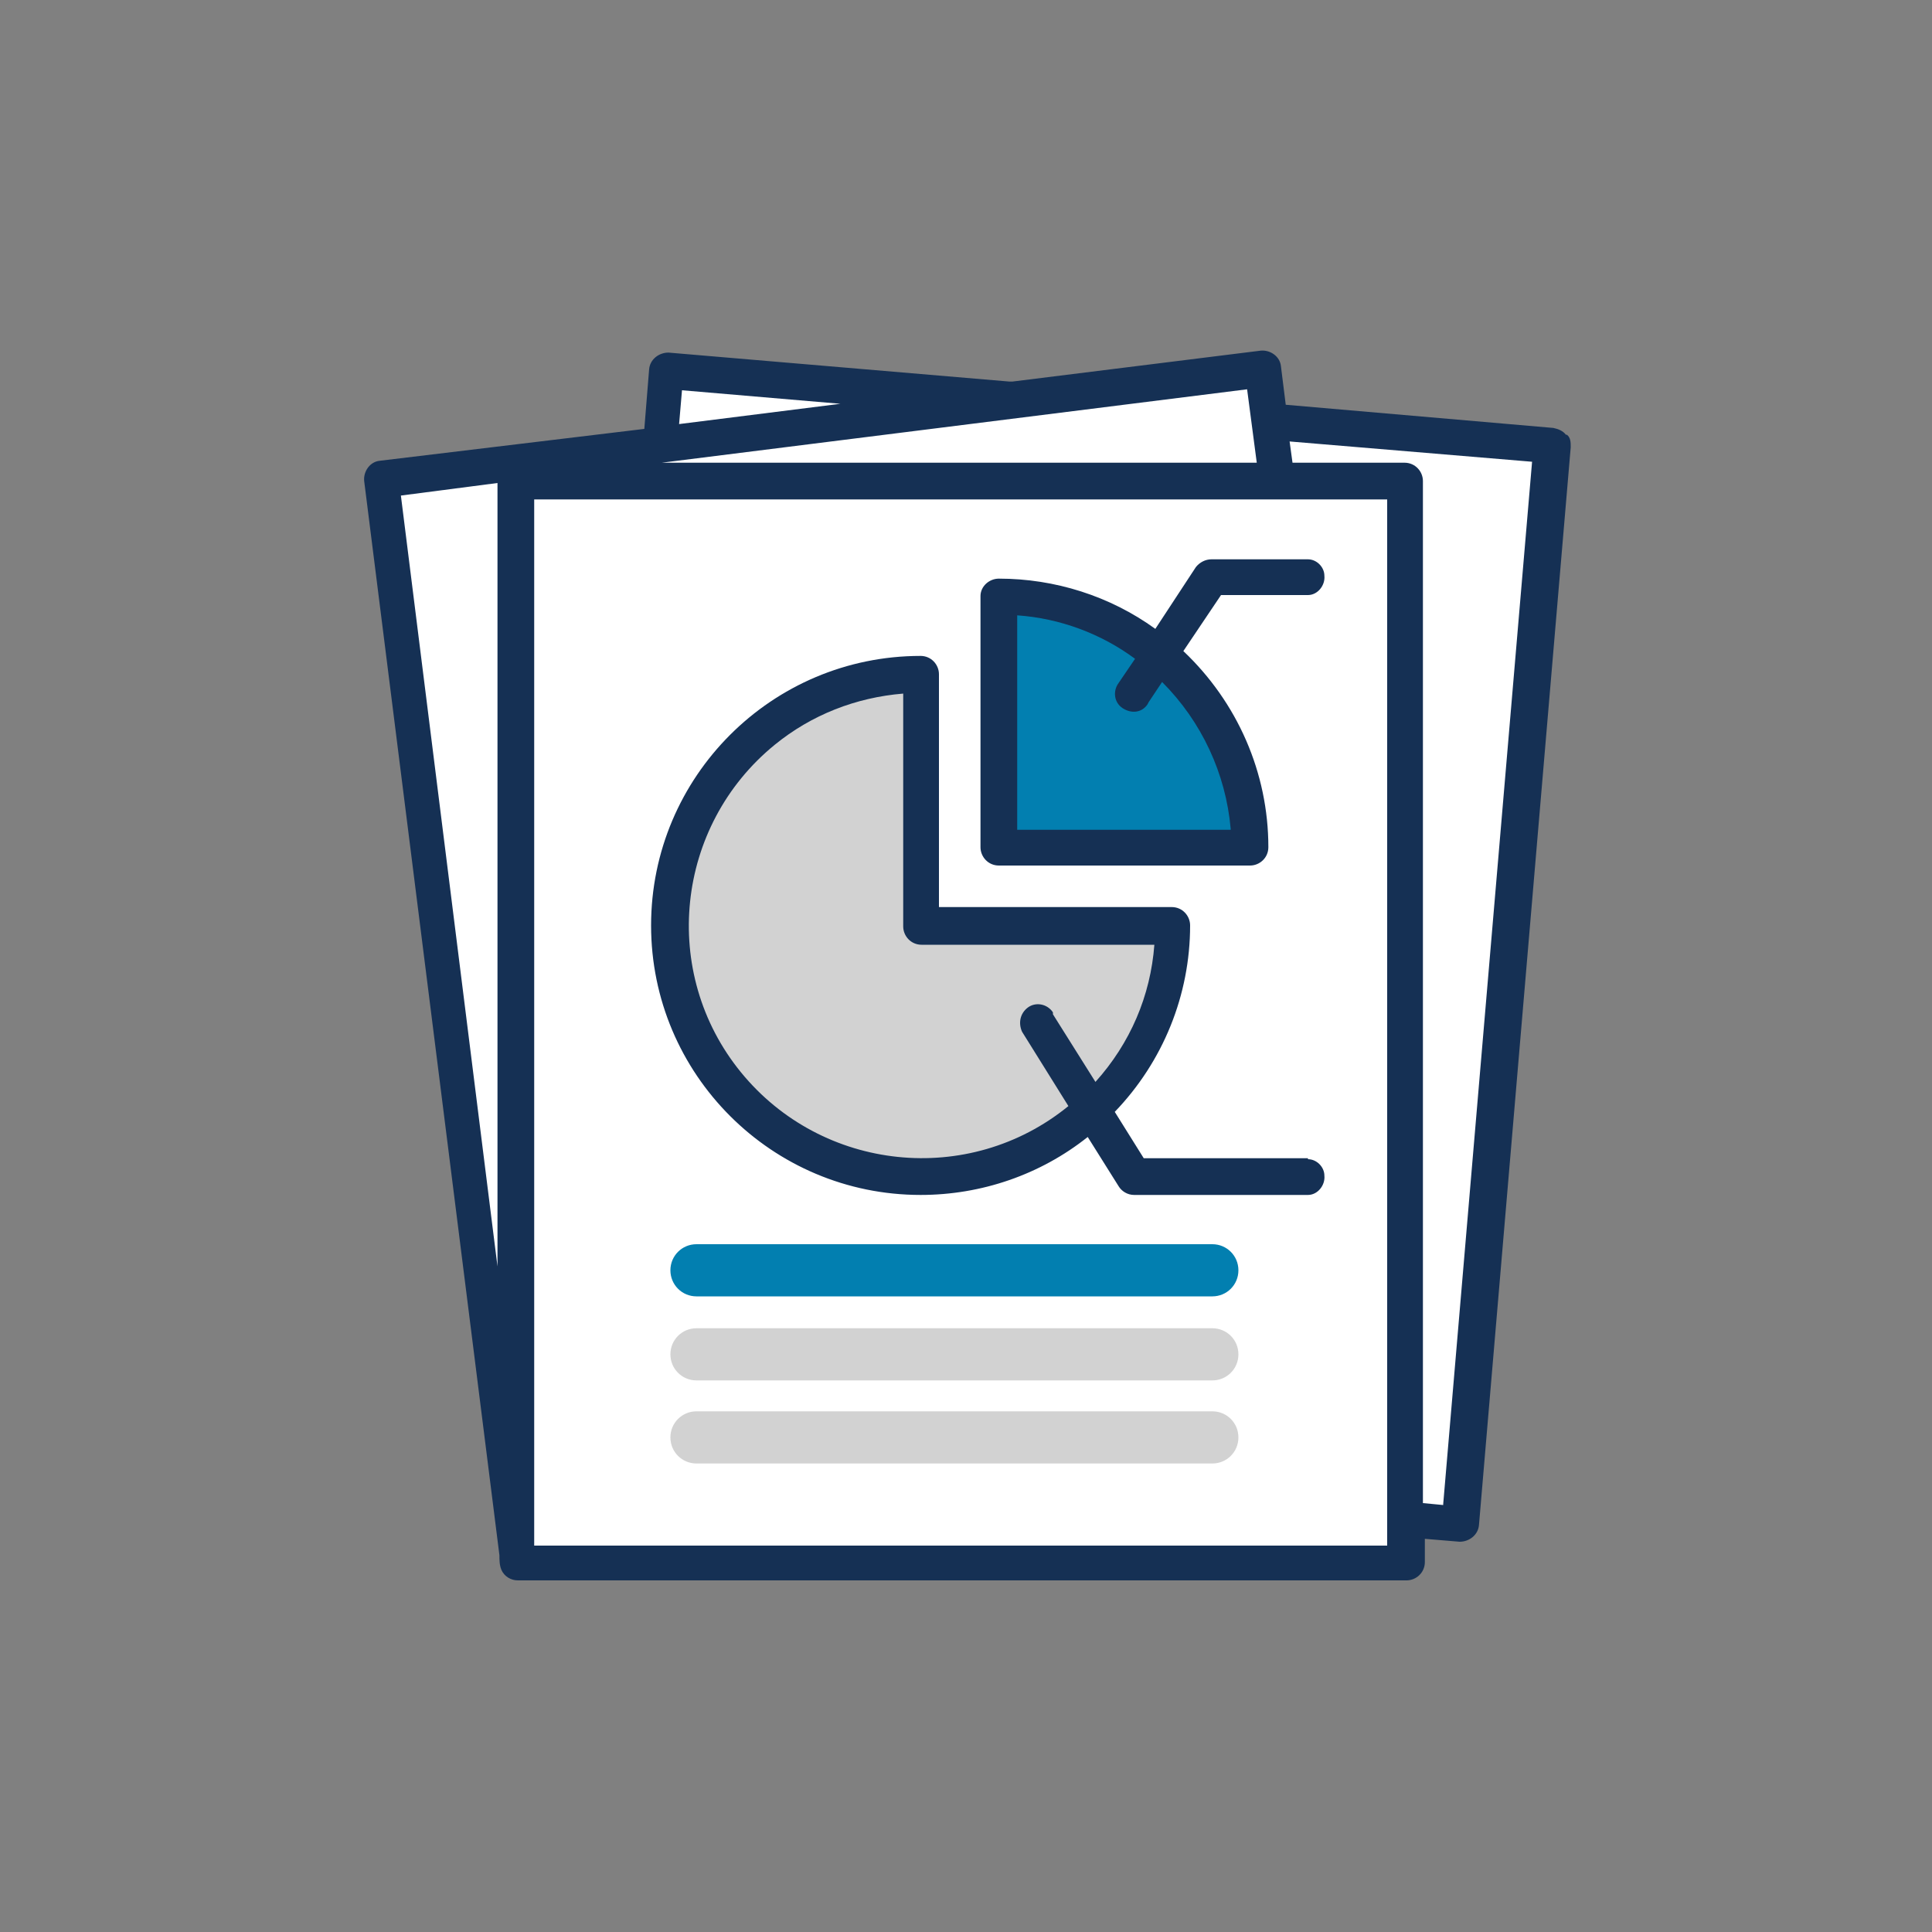
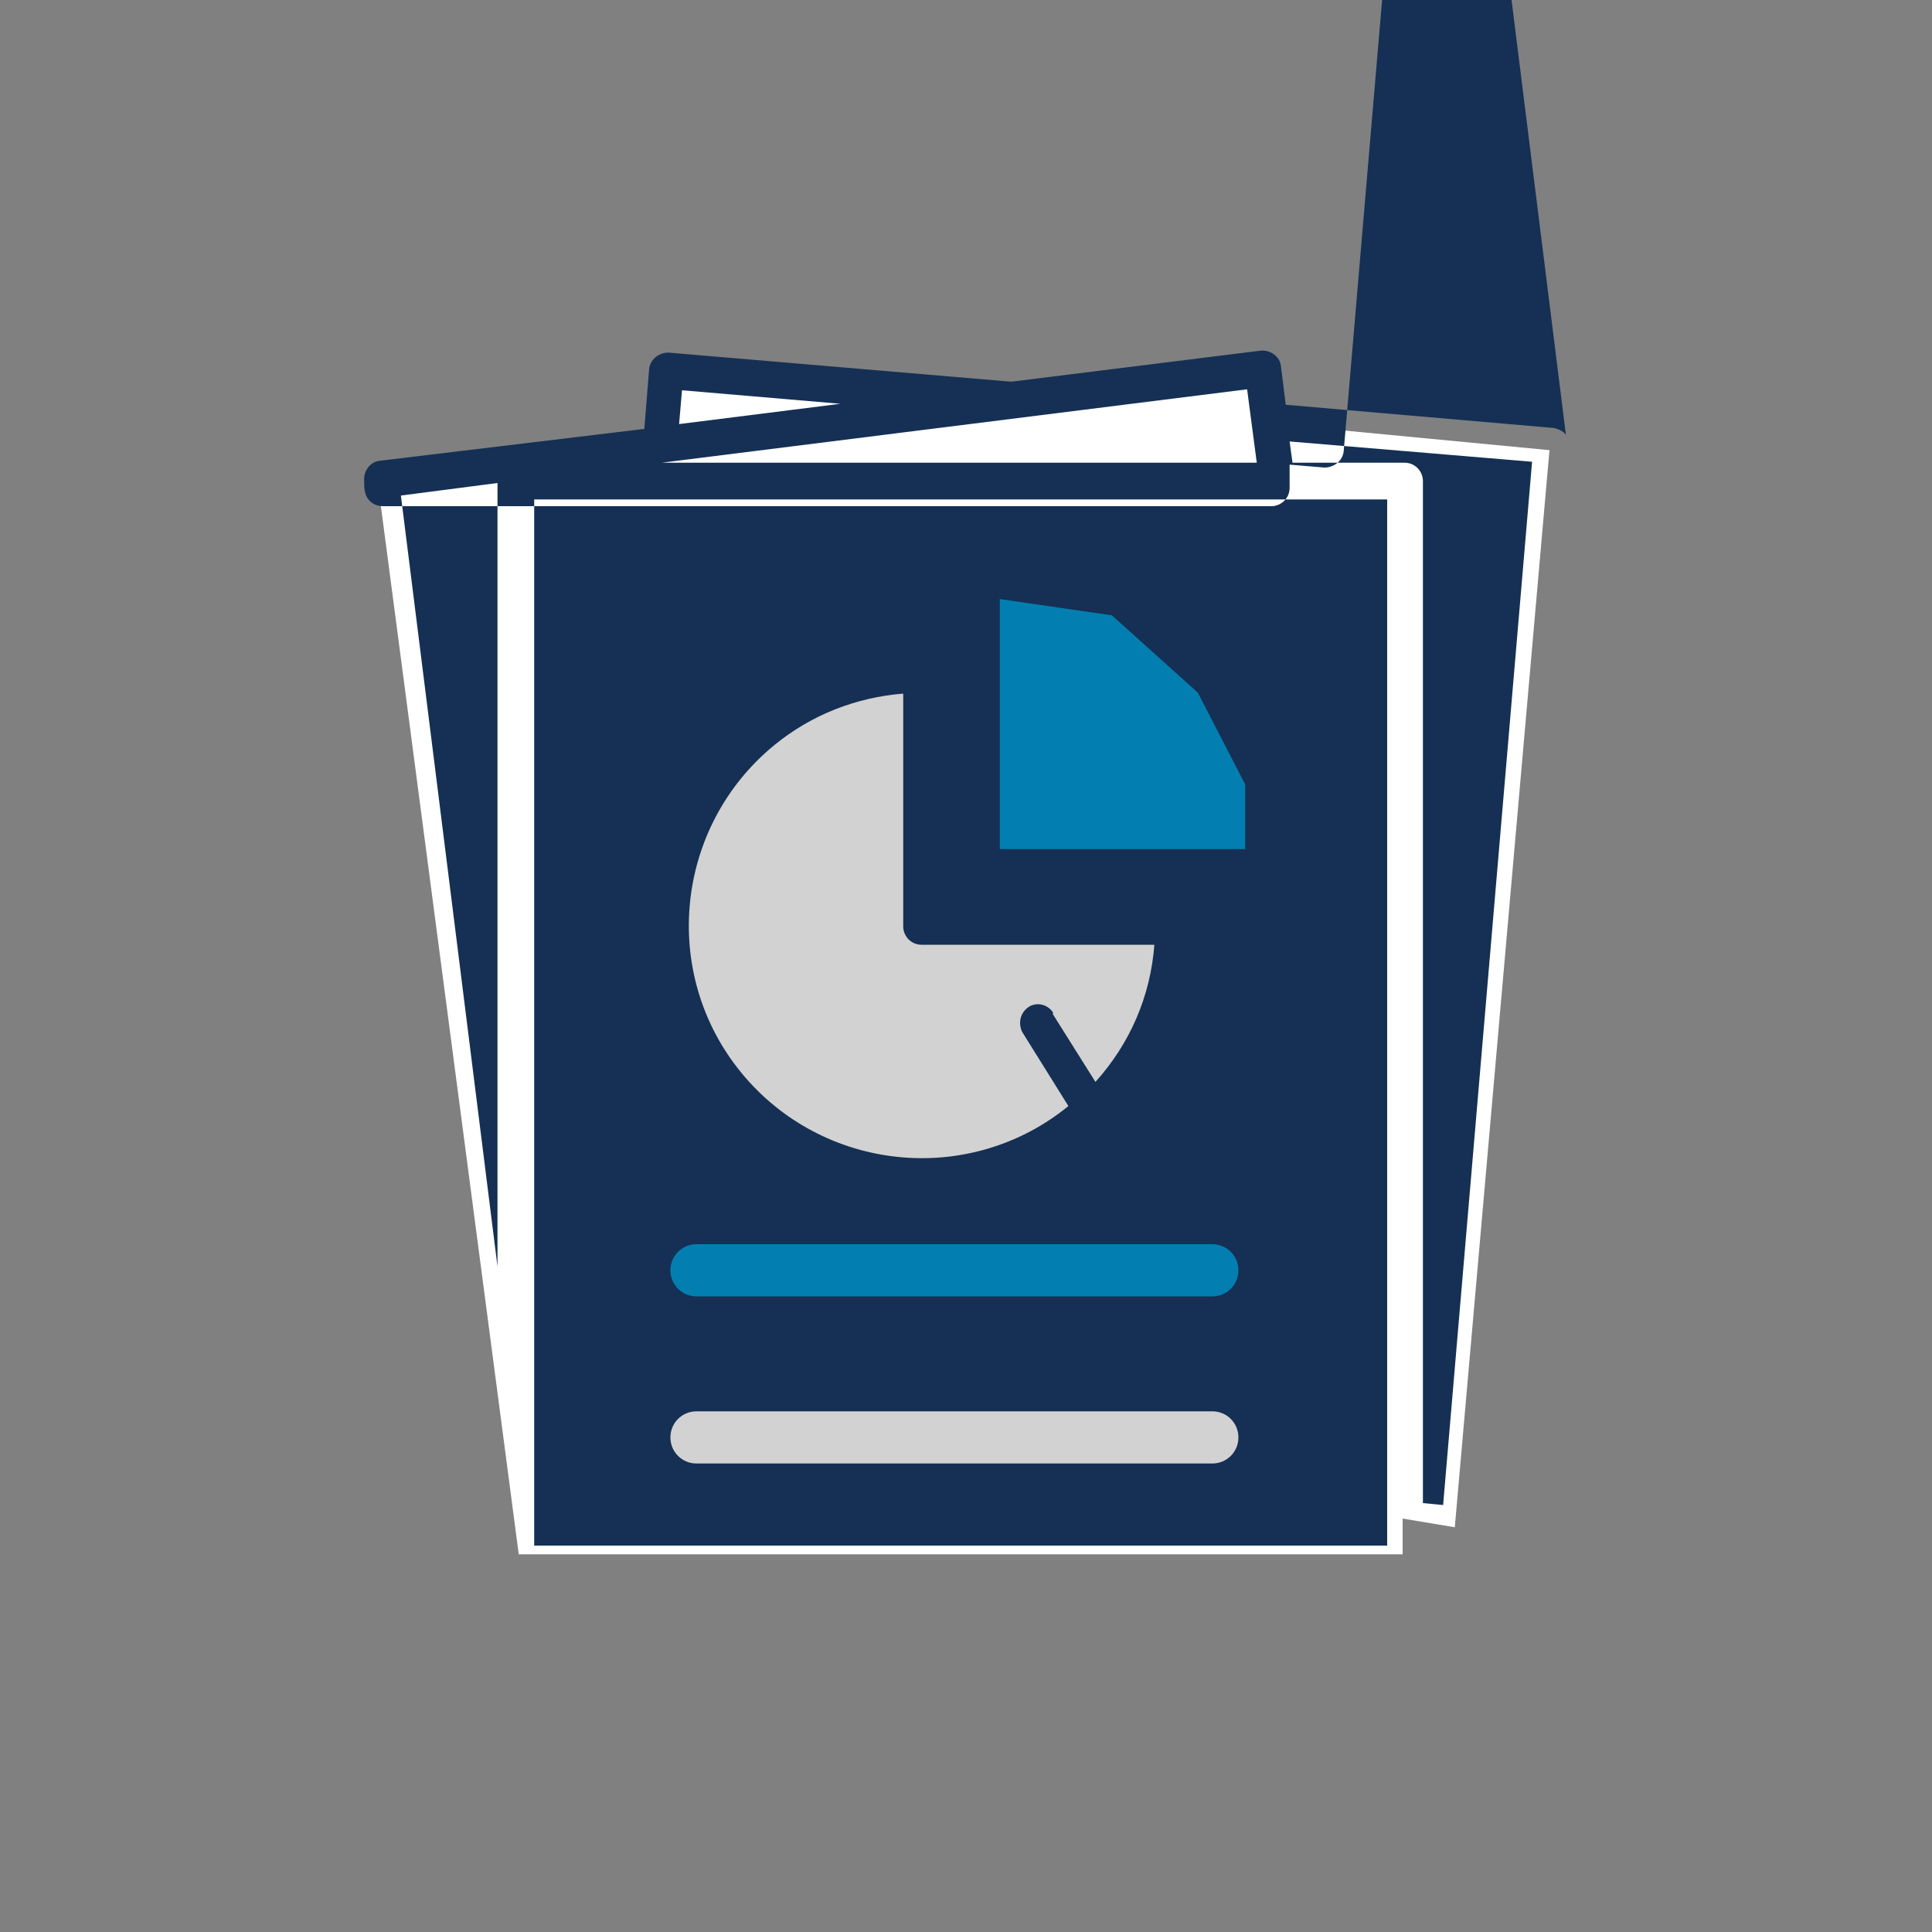
<svg xmlns="http://www.w3.org/2000/svg" id="Layer_1" version="1.1" viewBox="0 0 200 200">
  <rect x="0" y="0" width="200" height="200" fill="#808080" stroke="none" />
  <defs>
    <style>
      .st0 {
        fill: #153054;
      }

      .st1 {
        fill: #d2d2d2;
      }

      .st2 {
        fill: #027fb0;
      }

      .st3 {
        fill: #fff;
      }
    </style>
  </defs>
  <g id="Reports_Icon">
    <g id="Group_874">
      <path id="Path_1341" class="st3" d="M145.2,161.1v-3.9l5.4.9,9.8-111.5-29.3-2.8-1.1-5.4-32,3.2-28.4-3.2-3.3,9.4-27.2,2.1,14.6,111h91.5Z" />
-       <path id="Path_1342" class="st0" d="M162.1,45c-.3-.4-.8-.6-1.3-.7l-27.7-2.4-.5-4c-.1-1-1.1-1.7-2.1-1.6l-25.7,3.2c-.1,0-.2,0-.3,0l-35.3-3c-1,0-1.9.7-2,1.7l-.5,6.2-27.4,3.3c-1,.1-1.7,1.1-1.6,2.1l14,111.2c0,.5,0,1,.2,1.5.3.7,1,1.1,1.7,1.1h92c1,0,1.9-.8,1.9-1.9h0v-2.4l3.6.3c1,0,1.9-.7,2-1.7l9.5-111.6c0-.5,0-1-.4-1.3ZM51.5,131.1l-10-79.8,10-1.3v81.1ZM70.6,40.4l16.4,1.4-16.7,2.1.3-3.5ZM129.1,40.3l1,7.6h-61.6l60.6-7.6ZM143.6,160H55.3V51.7h88.3v108.3h0ZM149.4,155.8l-2.1-.2V49.8c0-1-.8-1.9-1.9-1.9h-11.6l-.3-2.2,25.1,2.1-9.2,107.9Z" />
-       <path id="Rectangle_542" class="st1" d="M72.1,137.5h53.4c1.5,0,2.7,1.2,2.7,2.7h0c0,1.5-1.2,2.7-2.7,2.7h-53.4c-1.5,0-2.7-1.2-2.7-2.7h0c0-1.5,1.2-2.7,2.7-2.7Z" />
+       <path id="Path_1342" class="st0" d="M162.1,45c-.3-.4-.8-.6-1.3-.7l-27.7-2.4-.5-4c-.1-1-1.1-1.7-2.1-1.6l-25.7,3.2c-.1,0-.2,0-.3,0l-35.3-3c-1,0-1.9.7-2,1.7l-.5,6.2-27.4,3.3c-1,.1-1.7,1.1-1.6,2.1c0,.5,0,1,.2,1.5.3.7,1,1.1,1.7,1.1h92c1,0,1.9-.8,1.9-1.9h0v-2.4l3.6.3c1,0,1.9-.7,2-1.7l9.5-111.6c0-.5,0-1-.4-1.3ZM51.5,131.1l-10-79.8,10-1.3v81.1ZM70.6,40.4l16.4,1.4-16.7,2.1.3-3.5ZM129.1,40.3l1,7.6h-61.6l60.6-7.6ZM143.6,160H55.3V51.7h88.3v108.3h0ZM149.4,155.8l-2.1-.2V49.8c0-1-.8-1.9-1.9-1.9h-11.6l-.3-2.2,25.1,2.1-9.2,107.9Z" />
      <path id="Rectangle_543" class="st2" d="M72.1,128.8h53.4c1.5,0,2.7,1.2,2.7,2.7h0c0,1.5-1.2,2.7-2.7,2.7h-53.4c-1.5,0-2.7-1.2-2.7-2.7h0c0-1.5,1.2-2.7,2.7-2.7Z" />
      <path id="Rectangle_544" class="st1" d="M72.1,146.1h53.4c1.5,0,2.7,1.2,2.7,2.7h0c0,1.5-1.2,2.7-2.7,2.7h-53.4c-1.5,0-2.7-1.2-2.7-2.7h0c0-1.5,1.2-2.7,2.7-2.7Z" />
      <path id="Path_1343" class="st2" d="M103.5,62v25.9h25.4v-6.7l-4.9-9.5-8.9-8-11.7-1.7Z" />
-       <path id="Path_1344" class="st0" d="M135.4,57.9h-10c-.6,0-1.2.3-1.6.8l-4.2,6.4c-4.7-3.4-10.4-5.2-16.2-5.2-1,0-1.9.8-1.9,1.8,0,0,0,0,0,0h0v26c0,1,.8,1.9,1.9,1.9h26c1,0,1.9-.8,1.9-1.9h0c0-7.7-3.2-15-8.8-20.3l3.9-5.8h9c1,0,1.8-1,1.7-2,0-.9-.8-1.7-1.7-1.7h0ZM127.4,85.9h-22.1v-22.2c4.4.3,8.7,1.9,12.2,4.5l-1.7,2.5c-.6.8-.5,2,.4,2.6s2,.5,2.6-.4c0,0,0,0,.1-.2h0l1.4-2.1c4.1,4.1,6.6,9.5,7.1,15.2h0Z" />
      <path id="Path_1345" class="st1" d="M95.4,69.5v26.3h25.8s.3,6.7,0,7.1-5.6,9.1-5.6,9.1l-10.3,7.9-14.2,1.8-10.6-4.3-10.1-12.6-.9-16.9,7-10.2,10.6-6.8,8.3-1.4Z" />
      <path id="Path_1346" class="st0" d="M135.4,119.9h-17l-3-4.8c5-5.2,7.8-12.1,7.8-19.3,0-1-.8-1.9-1.9-1.9h-24.1v-24.1c0-1-.8-1.9-1.9-1.9-15.4,0-27.9,12.5-27.9,27.9s12.5,27.9,27.9,27.9c6.3,0,12.4-2.1,17.3-6l3.2,5.1c.3.5.9.9,1.6.9h18c1,0,1.8-1,1.7-2,0-.9-.8-1.7-1.7-1.7h0ZM109,104.8c-.6-.9-1.8-1.1-2.6-.5-.8.6-1,1.6-.6,2.5l4.8,7.7c-10.3,8.4-25.5,6.8-33.9-3.5-8.4-10.3-6.8-25.5,3.5-33.9,3.8-3.1,8.4-4.9,13.3-5.3v24.1c0,1,.8,1.9,1.9,1.9h24.1c-.4,5.3-2.5,10.2-6.1,14.2l-4.4-7Z" />
    </g>
  </g>
</svg>